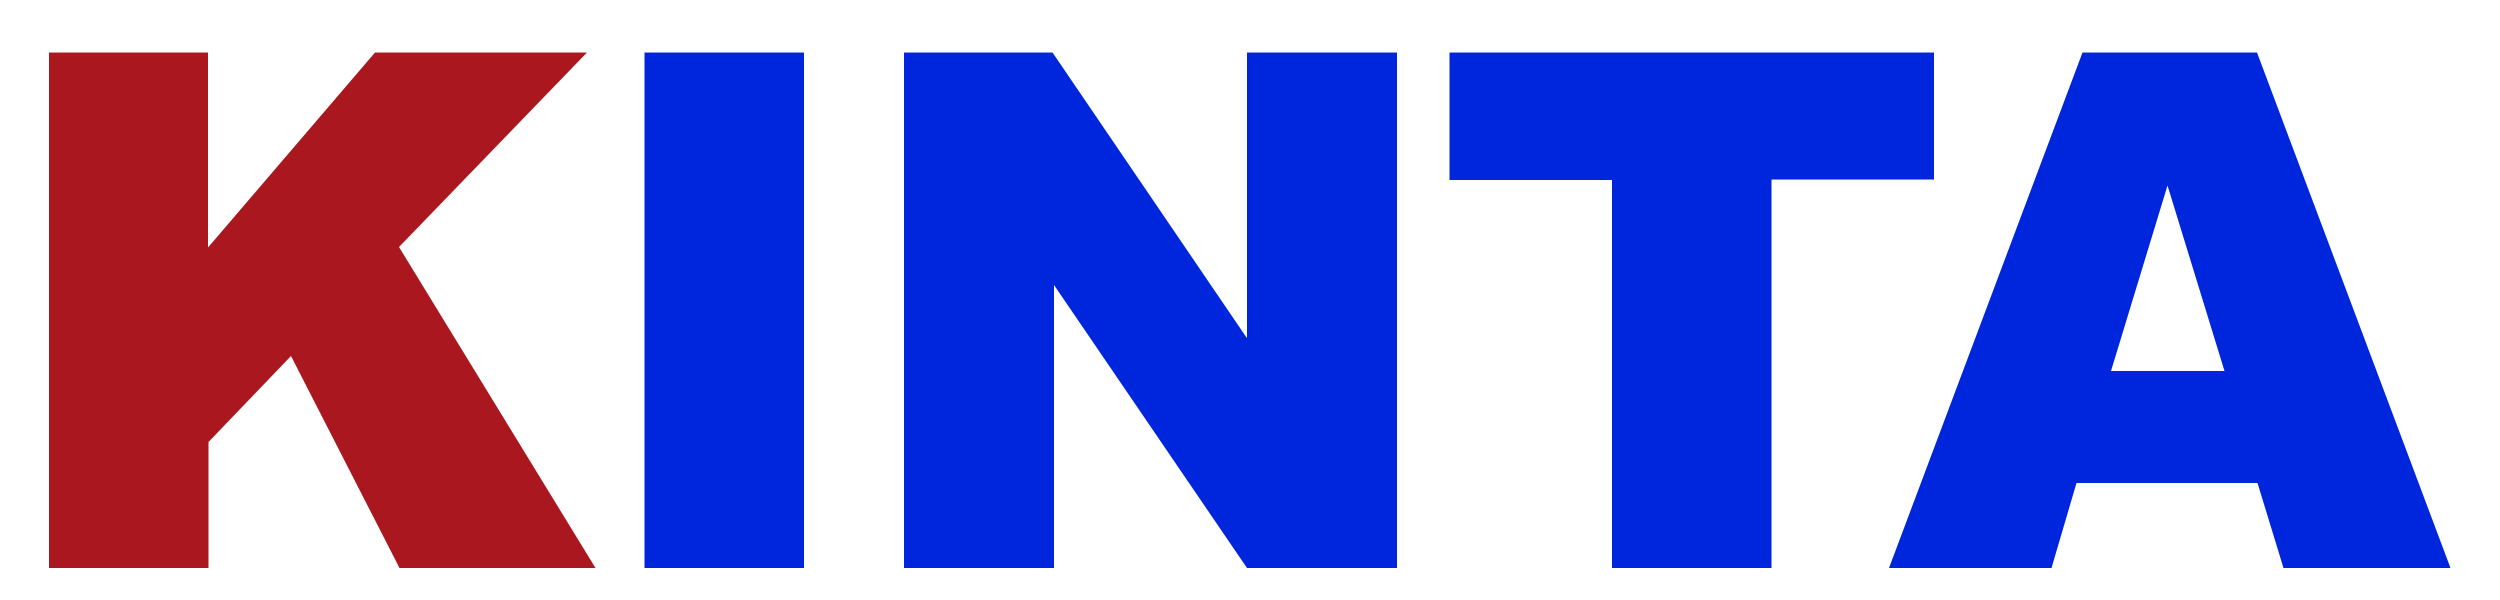
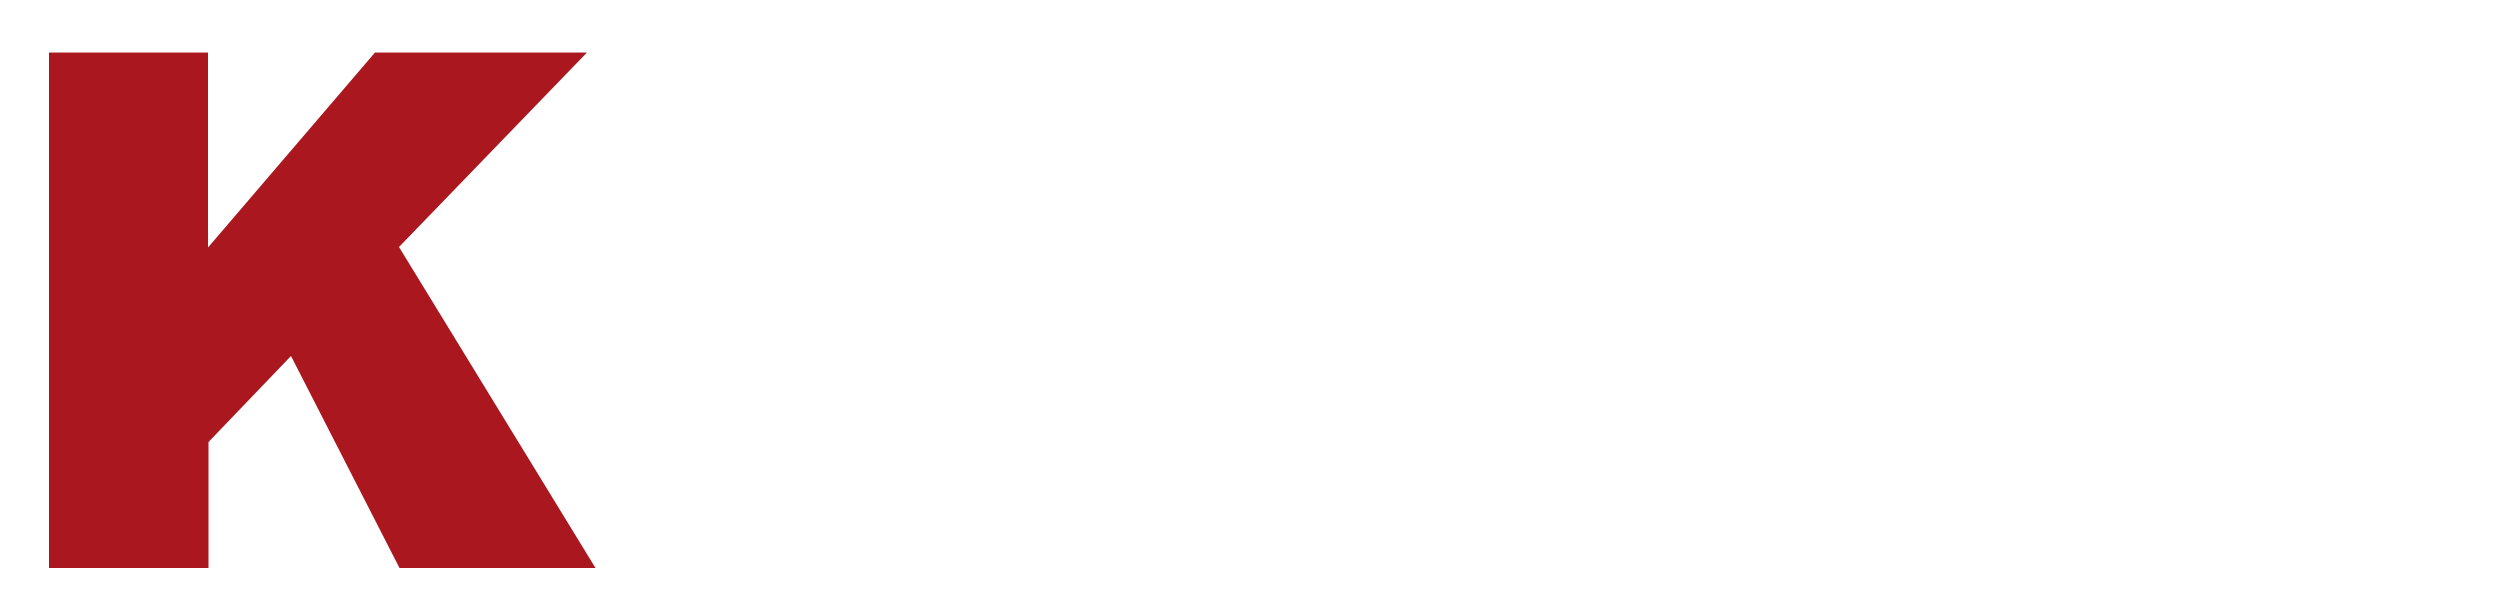
<svg xmlns="http://www.w3.org/2000/svg" data-name="レイヤー_1" viewBox="0 0 500 120">
  <path style="fill:#aa171f" d="M9.8 113.6h31.9V88.4l16.5-17.2 21.7 42.4h39.2L79.8 49.4l37.6-38.9H75l-33.4 39v-39H9.8v103.1z" />
-   <path d="M128.9 10.5h31.9v103.1h-31.9zm120.4 57-38.8-57h-29.7v103.1h30V57l38.6 56.6h30V10.5h-30v57h-.1zm137.4-57h-96.8V36h32.5v77.6h31.9V35.9h32.5V10.5h-.1zm64.7 0h-34.9l-38.7 103.1h32.5l5-17h36.2l5.2 17h33.4L451.4 10.5Zm-29.2 63.7 11.3-37.1 11.4 37.1h-22.7Z" style="fill:#0026dd" />
</svg>